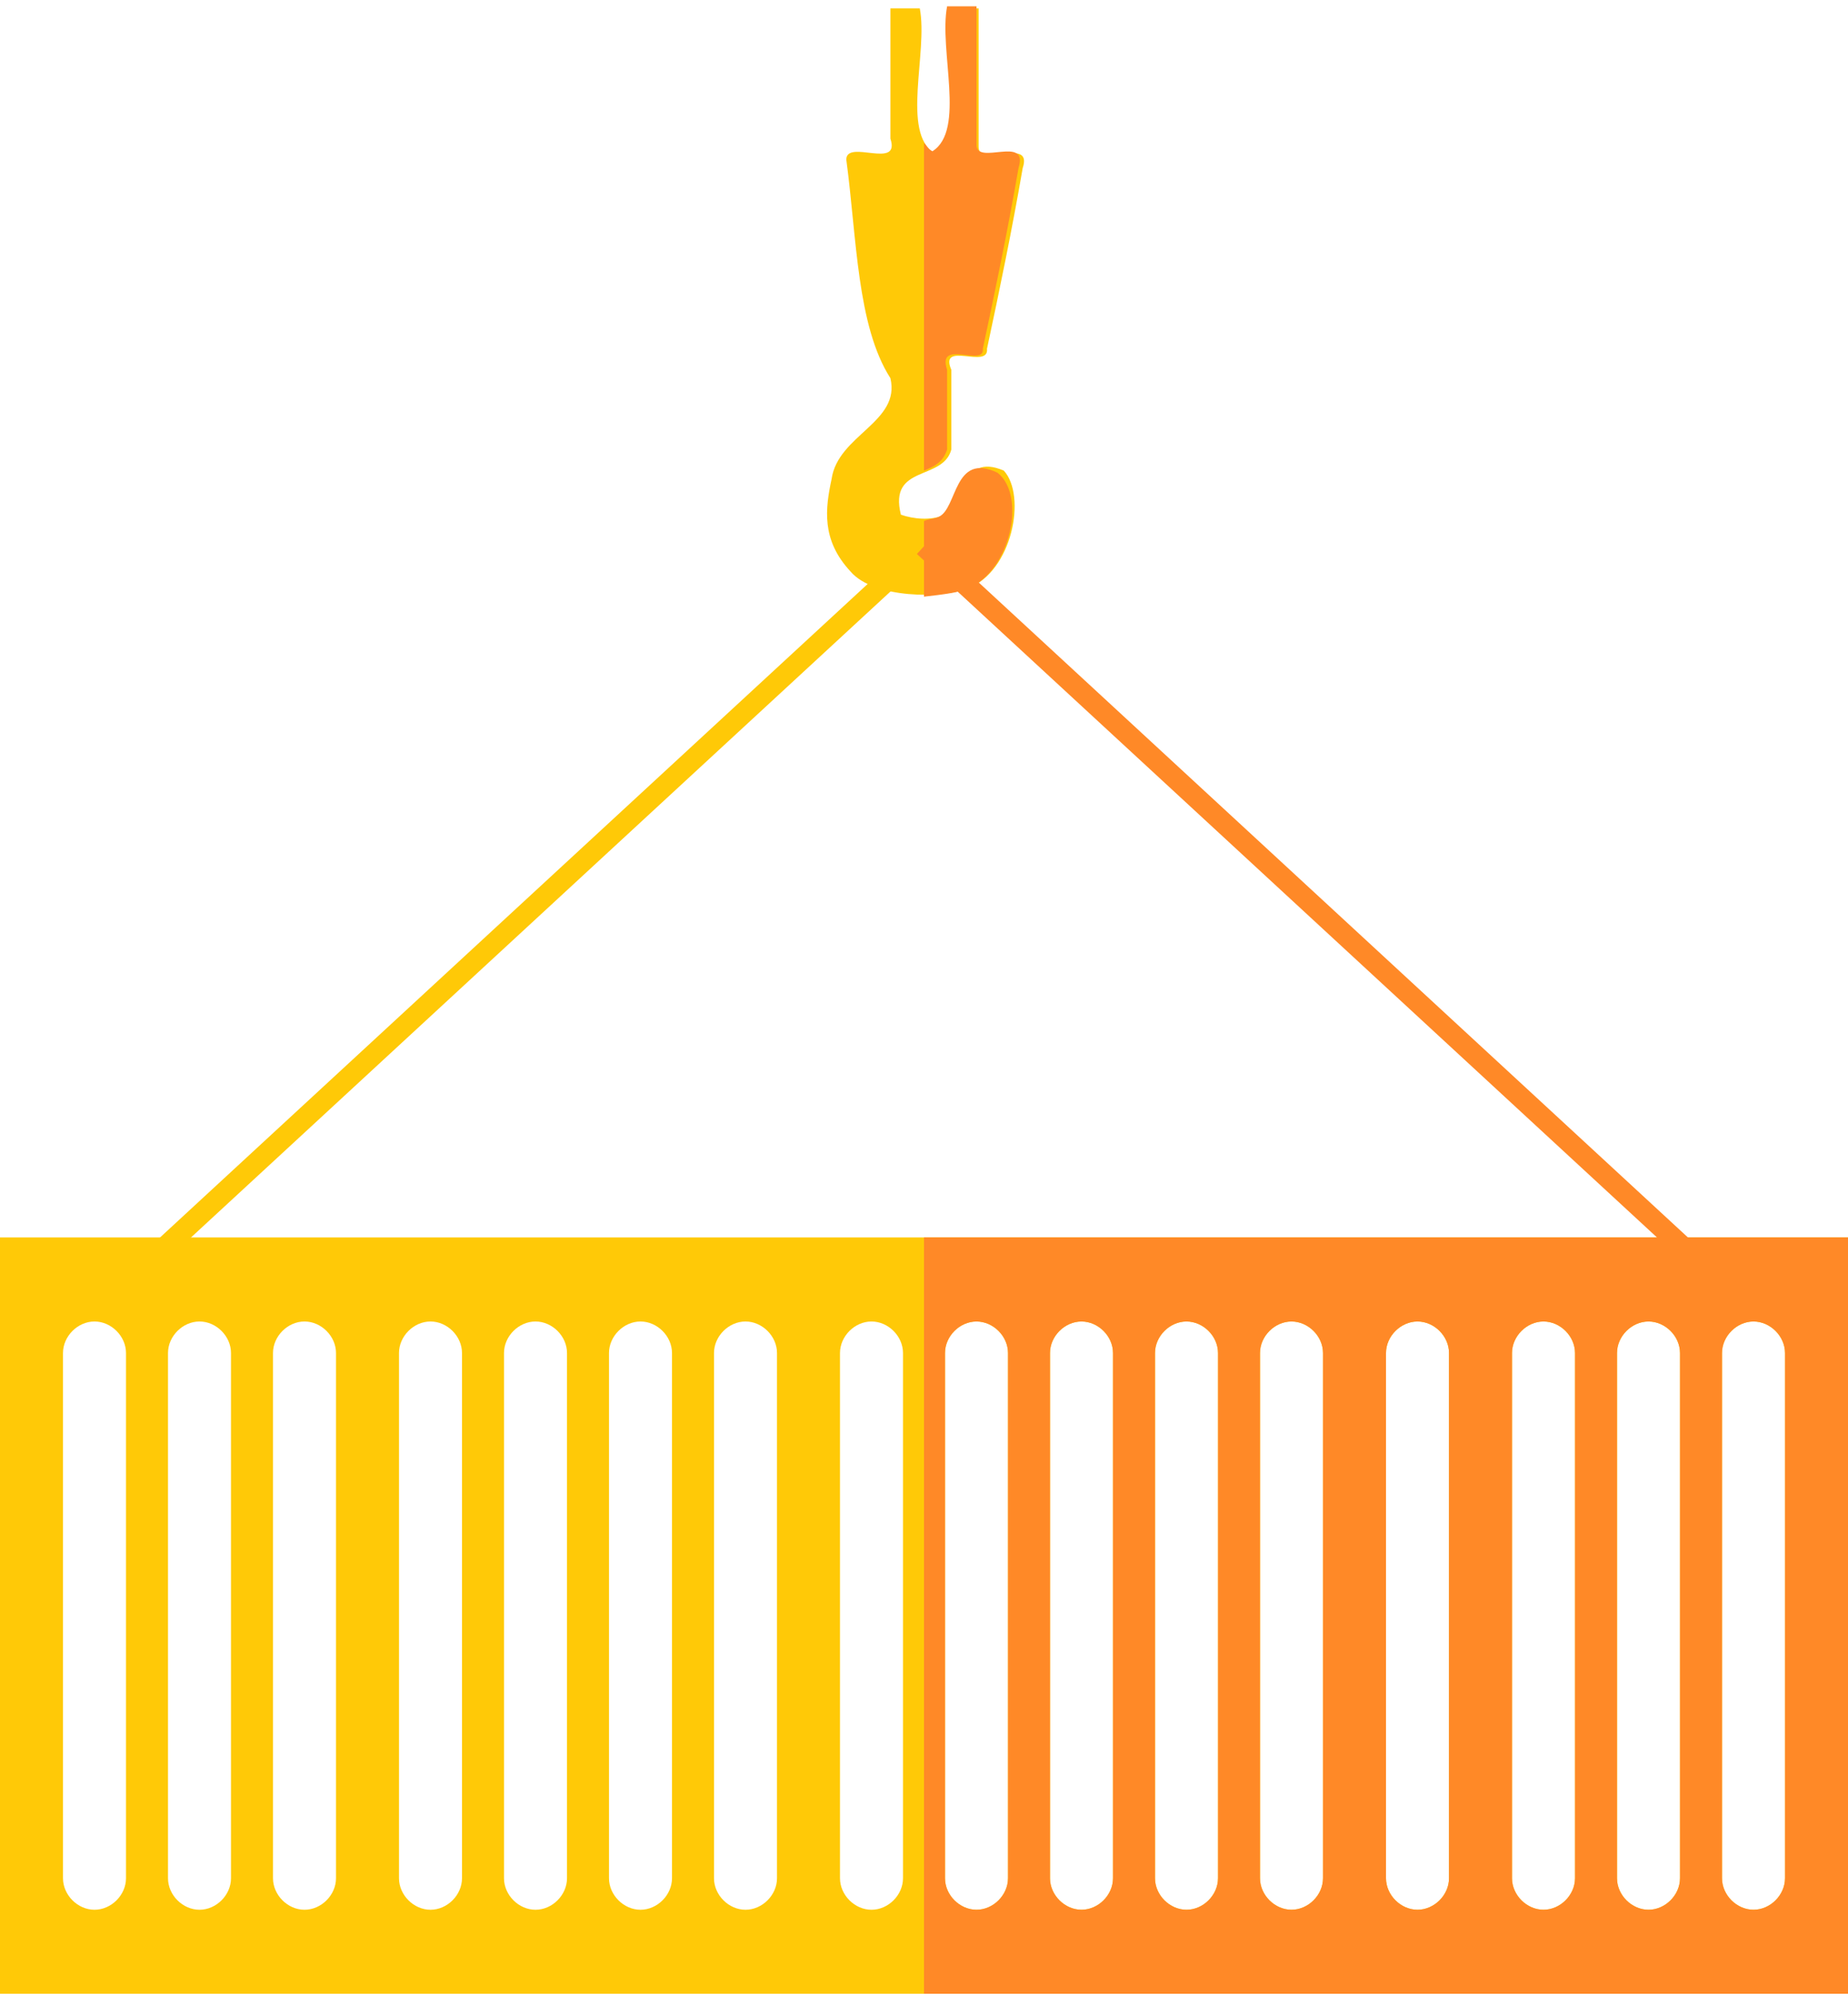
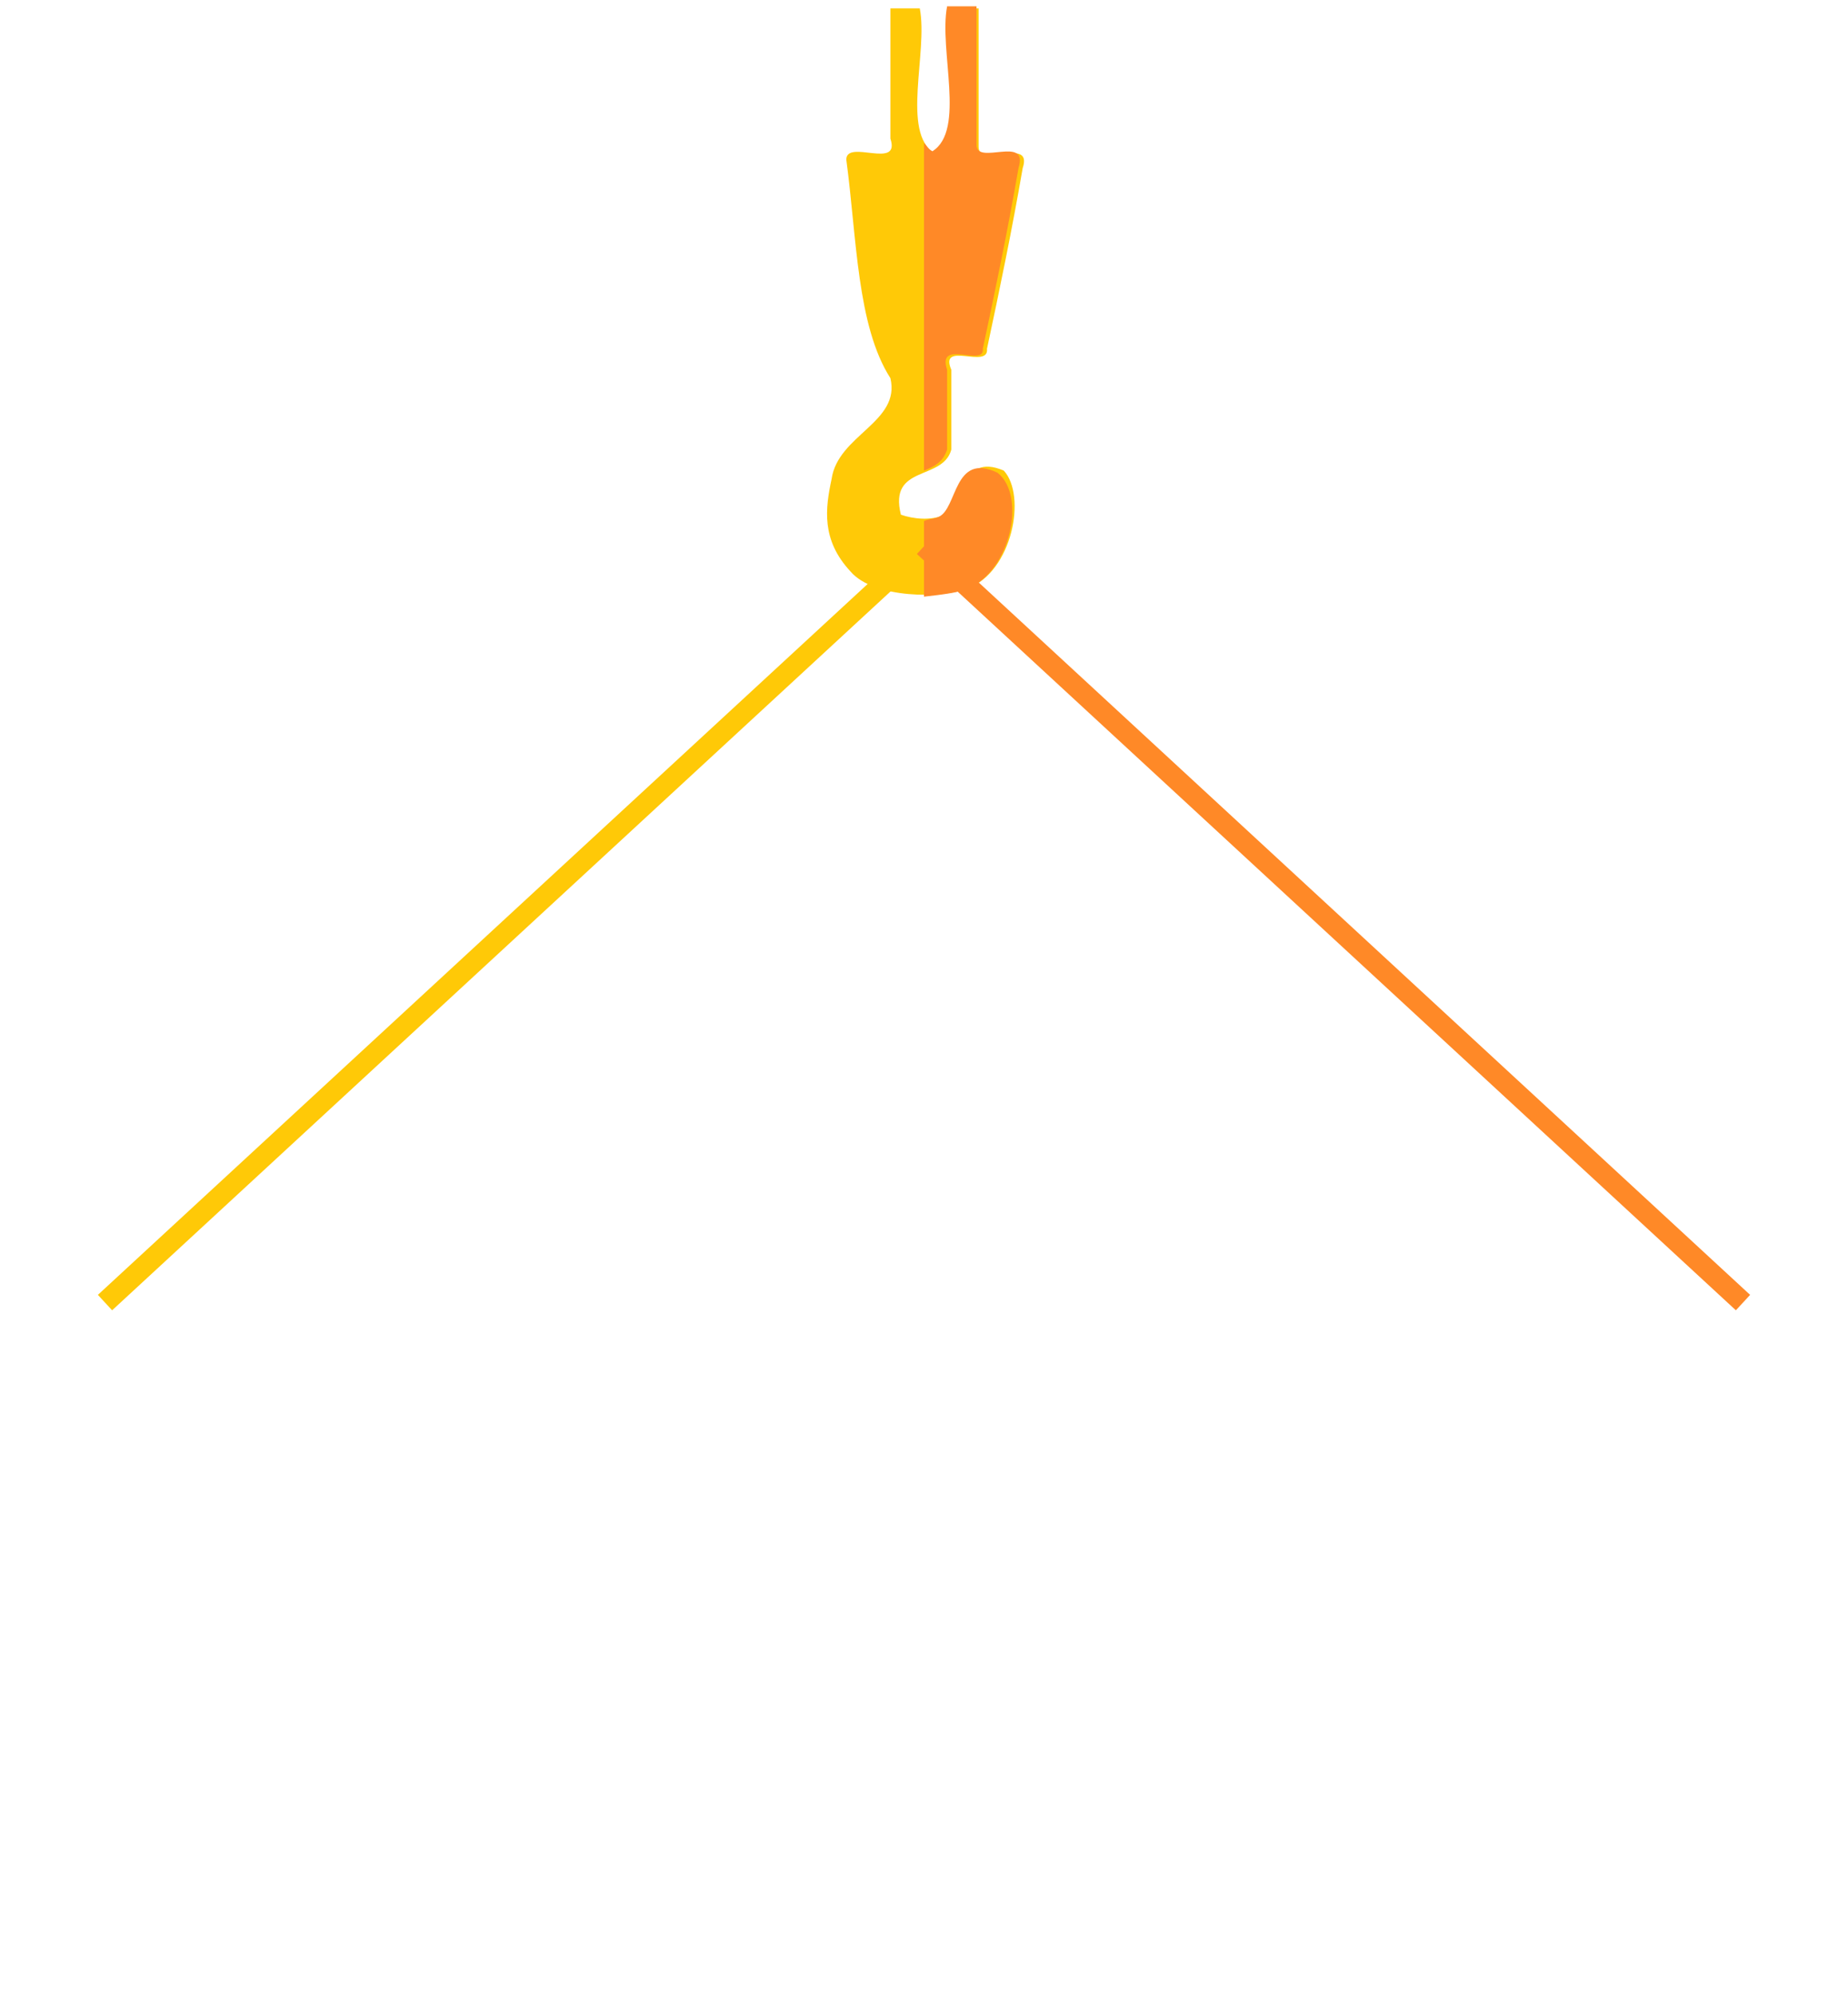
<svg xmlns="http://www.w3.org/2000/svg" width="88px" height="95px" viewBox="0 0 88 95" version="1.1">
  <title>uslugi-2 copy</title>
  <desc>Created with Sketch.</desc>
  <defs />
  <g id="Page-1" stroke="none" stroke-width="1" fill="none" fill-rule="evenodd">
    <g id="Artboard-Copy-3" transform="translate(-468, -224)">
      <g id="uslugi-2-copy" transform="translate(468, 224)">
        <g id="Layer_1">
          <path d="M46.1,28 C44.9,28.5 41.6,28.5 40.5,27.2 C39.1,25.7 39.3,24.2 39.6,22.8 C39.9,20.7 42.9,20.1 42.4,18 C40.8,15.5 40.8,11.3 40.3,7.6 C40.3,6.6 42.9,8.1 42.4,6.6 L42.4,0.4 L43.8,0.4 C44.2,2.5 42.9,6.3 44.5,7.3 C46.1,6.3 44.8,2.5 45.2,0.4 L46.6,0.4 L46.6,7 C46.6,8 49.2,6.5 48.7,8 C48.2,10.9 47.6,13.8 47,16.6 C47.1,17.6 44.7,16.2 45.3,17.6 L45.3,21.4 C44.9,22.9 42.3,22.1 42.9,24.5 C43.5,24.7 44.3,24.8 45,24.5 C45.9,24.1 45.7,21.5 47.8,22.4 C48.9,23.6 48.2,27.2 46.1,28 Z" id="Shape" fill="#FFC907" />
-           <path d="M0,58.9 L0,94.9 L88,94.9 L88,58.9 L0,58.9 Z M6,89.4 C6,90.2 5.3,90.9 4.5,90.9 L4.5,90.9 C3.7,90.9 3,90.2 3,89.4 L3,64.4 C3,63.6 3.7,62.9 4.5,62.9 L4.5,62.9 C5.3,62.9 6,63.6 6,64.4 L6,89.4 Z M11,89.4 C11,90.2 10.3,90.9 9.5,90.9 L9.5,90.9 C8.7,90.9 8,90.2 8,89.4 L8,64.4 C8,63.6 8.7,62.9 9.5,62.9 L9.5,62.9 C10.3,62.9 11,63.6 11,64.4 L11,89.4 Z M16,89.4 C16,90.2 15.3,90.9 14.5,90.9 L14.5,90.9 C13.7,90.9 13,90.2 13,89.4 L13,64.4 C13,63.6 13.7,62.9 14.5,62.9 L14.5,62.9 C15.3,62.9 16,63.6 16,64.4 L16,89.4 Z M22,89.4 C22,90.2 21.3,90.9 20.5,90.9 L20.5,90.9 C19.7,90.9 19,90.2 19,89.4 L19,64.4 C19,63.6 19.7,62.9 20.5,62.9 L20.5,62.9 C21.3,62.9 22,63.6 22,64.4 L22,89.4 Z M27,89.4 C27,90.2 26.3,90.9 25.5,90.9 L25.5,90.9 C24.7,90.9 24,90.2 24,89.4 L24,64.4 C24,63.6 24.7,62.9 25.5,62.9 L25.5,62.9 C26.3,62.9 27,63.6 27,64.4 L27,89.4 Z M32,89.4 C32,90.2 31.3,90.9 30.5,90.9 L30.5,90.9 C29.7,90.9 29,90.2 29,89.4 L29,64.4 C29,63.6 29.7,62.9 30.5,62.9 L30.5,62.9 C31.3,62.9 32,63.6 32,64.4 L32,89.4 Z M37,89.4 C37,90.2 36.3,90.9 35.5,90.9 L35.5,90.9 C34.7,90.9 34,90.2 34,89.4 L34,64.4 C34,63.6 34.7,62.9 35.5,62.9 L35.5,62.9 C36.3,62.9 37,63.6 37,64.4 L37,89.4 Z M43,89.4 C43,90.2 42.3,90.9 41.5,90.9 L41.5,90.9 C40.7,90.9 40,90.2 40,89.4 L40,64.4 C40,63.6 40.7,62.9 41.5,62.9 L41.5,62.9 C42.3,62.9 43,63.6 43,64.4 L43,89.4 Z M48,89.4 C48,90.2 47.3,90.9 46.5,90.9 L46.5,90.9 C45.7,90.9 45,90.2 45,89.4 L45,64.4 C45,63.6 45.7,62.9 46.5,62.9 L46.5,62.9 C47.3,62.9 48,63.6 48,64.4 L48,89.4 Z M53,89.4 C53,90.2 52.3,90.9 51.5,90.9 L51.5,90.9 C50.7,90.9 50,90.2 50,89.4 L50,64.4 C50,63.6 50.7,62.9 51.5,62.9 L51.5,62.9 C52.3,62.9 53,63.6 53,64.4 L53,89.4 Z M58,89.4 C58,90.2 57.3,90.9 56.5,90.9 L56.5,90.9 C55.7,90.9 55,90.2 55,89.4 L55,64.4 C55,63.6 55.7,62.9 56.5,62.9 L56.5,62.9 C57.3,62.9 58,63.6 58,64.4 L58,89.4 Z M63,89.4 C63,90.2 62.3,90.9 61.5,90.9 L61.5,90.9 C60.7,90.9 60,90.2 60,89.4 L60,64.4 C60,63.6 60.7,62.9 61.5,62.9 L61.5,62.9 C62.3,62.9 63,63.6 63,64.4 L63,89.4 Z M69,89.4 C69,90.2 68.3,90.9 67.5,90.9 L67.5,90.9 C66.7,90.9 66,90.2 66,89.4 L66,64.4 C66,63.6 66.7,62.9 67.5,62.9 L67.5,62.9 C68.3,62.9 69,63.6 69,64.4 L69,89.4 Z M75,89.4 C75,90.2 74.3,90.9 73.5,90.9 L73.5,90.9 C72.7,90.9 72,90.2 72,89.4 L72,64.4 C72,63.6 72.7,62.9 73.5,62.9 L73.5,62.9 C74.3,62.9 75,63.6 75,64.4 L75,89.4 Z M80,89.4 C80,90.2 79.3,90.9 78.5,90.9 L78.5,90.9 C77.7,90.9 77,90.2 77,89.4 L77,64.4 C77,63.6 77.7,62.9 78.5,62.9 L78.5,62.9 C79.3,62.9 80,63.6 80,64.4 L80,89.4 Z M85,89.4 C85,90.2 84.3,90.9 83.5,90.9 L83.5,90.9 C82.7,90.9 82,90.2 82,89.4 L82,64.4 C82,63.6 82.7,62.9 83.5,62.9 L83.5,62.9 C84.3,62.9 85,63.6 85,64.4 L85,89.4 Z" id="Shape" fill="#FFC907" />
-           <path d="M44,94.9 L88,94.9 L88,58.9 L44,58.9 L44,94.9 Z M48,89.4 C48,90.2 47.3,90.9 46.5,90.9 L46.5,90.9 C45.7,90.9 45,90.2 45,89.4 L45,64.4 C45,63.6 45.7,62.9 46.5,62.9 L46.5,62.9 C47.3,62.9 48,63.6 48,64.4 L48,89.4 Z M53,89.4 C53,90.2 52.3,90.9 51.5,90.9 L51.5,90.9 C50.7,90.9 50,90.2 50,89.4 L50,64.4 C50,63.6 50.7,62.9 51.5,62.9 L51.5,62.9 C52.3,62.9 53,63.6 53,64.4 L53,89.4 Z M58,89.4 C58,90.2 57.3,90.9 56.5,90.9 L56.5,90.9 C55.7,90.9 55,90.2 55,89.4 L55,64.4 C55,63.6 55.7,62.9 56.5,62.9 L56.5,62.9 C57.3,62.9 58,63.6 58,64.4 L58,89.4 Z M63,89.4 C63,90.2 62.3,90.9 61.5,90.9 L61.5,90.9 C60.7,90.9 60,90.2 60,89.4 L60,64.4 C60,63.6 60.7,62.9 61.5,62.9 L61.5,62.9 C62.3,62.9 63,63.6 63,64.4 L63,89.4 Z M69,89.4 C69,90.2 68.3,90.9 67.5,90.9 L67.5,90.9 C66.7,90.9 66,90.2 66,89.4 L66,64.4 C66,63.6 66.7,62.9 67.5,62.9 L67.5,62.9 C68.3,62.9 69,63.6 69,64.4 L69,89.4 Z M75,89.4 C75,90.2 74.3,90.9 73.5,90.9 L73.5,90.9 C72.7,90.9 72,90.2 72,89.4 L72,64.4 C72,63.6 72.7,62.9 73.5,62.9 L73.5,62.9 C74.3,62.9 75,63.6 75,64.4 L75,89.4 Z M80,89.4 C80,90.2 79.3,90.9 78.5,90.9 L78.5,90.9 C77.7,90.9 77,90.2 77,89.4 L77,64.4 C77,63.6 77.7,62.9 78.5,62.9 L78.5,62.9 C79.3,62.9 80,63.6 80,64.4 L80,89.4 Z M85,89.4 C85,90.2 84.3,90.9 83.5,90.9 L83.5,90.9 C82.7,90.9 82,90.2 82,89.4 L82,64.4 C82,63.6 82.7,62.9 83.5,62.9 L83.5,62.9 C84.3,62.9 85,63.6 85,64.4 L85,89.4 Z" id="Shape" fill="#FF8927" />
          <g id="Group" transform="translate(5, 26)">
            <path d="M0,36 L39,0" id="Shape" stroke="#FFC907" />
            <path d="M78,36 L39,0" id="Shape" stroke="#FF8927" />
          </g>
          <g id="Group" transform="translate(44, 0)" fill="#FF8927">
            <path d="M2.1,28 C4.1,27.2 4.9,23.6 3.5,22.5 C1.4,21.5 1.6,24.2 0.7,24.6 C0.5,24.7 0.2,24.7 0,24.8 L0,28.4 C0.9,28.3 1.7,28.2 2.1,28 Z" id="Shape" />
            <path d="M2.5,6.9 L2.5,0.3 L1.1,0.3 C0.7,2.4 2,6.2 0.4,7.2 C0.2,7.1 0.1,6.9 0,6.8 L0,22.4 C0.5,22.2 0.9,22 1.1,21.4 L1.1,17.6 C0.6,16.1 2.9,17.5 2.8,16.6 C3.4,13.8 4,10.9 4.5,8 C5,6.4 2.5,7.9 2.5,6.9 Z" id="Shape" />
          </g>
        </g>
      </g>
    </g>
  </g>
</svg>